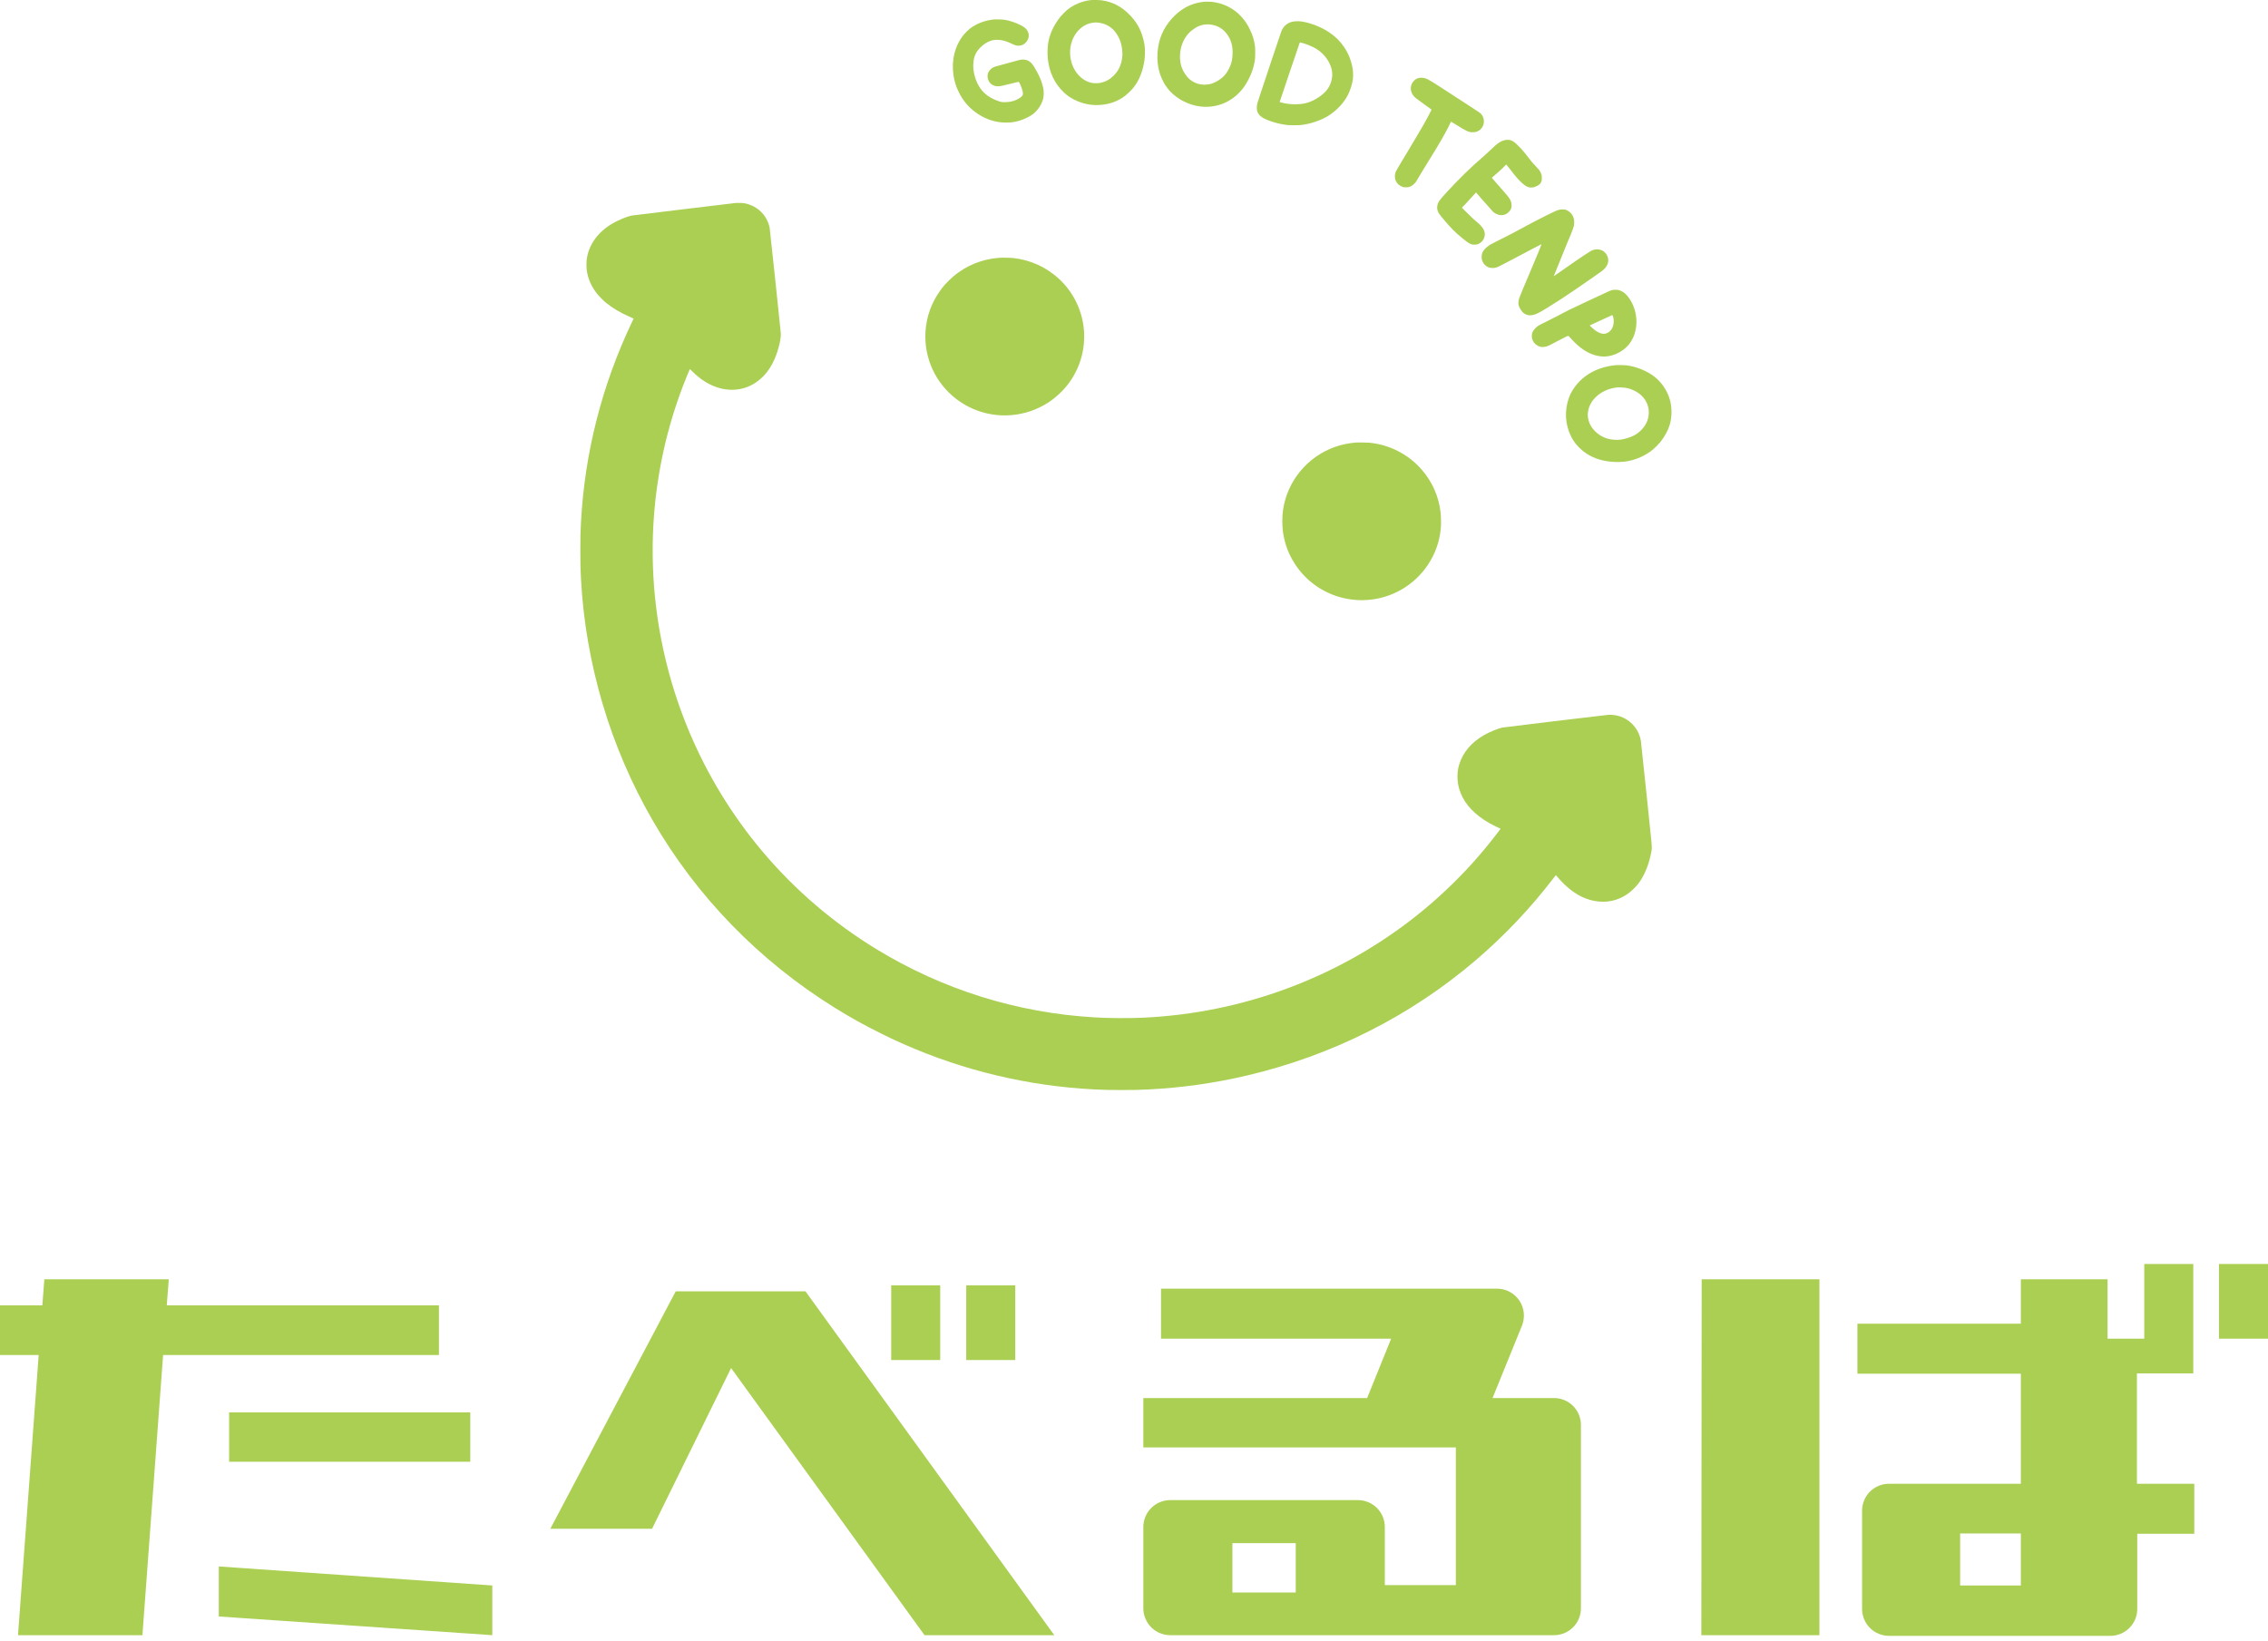
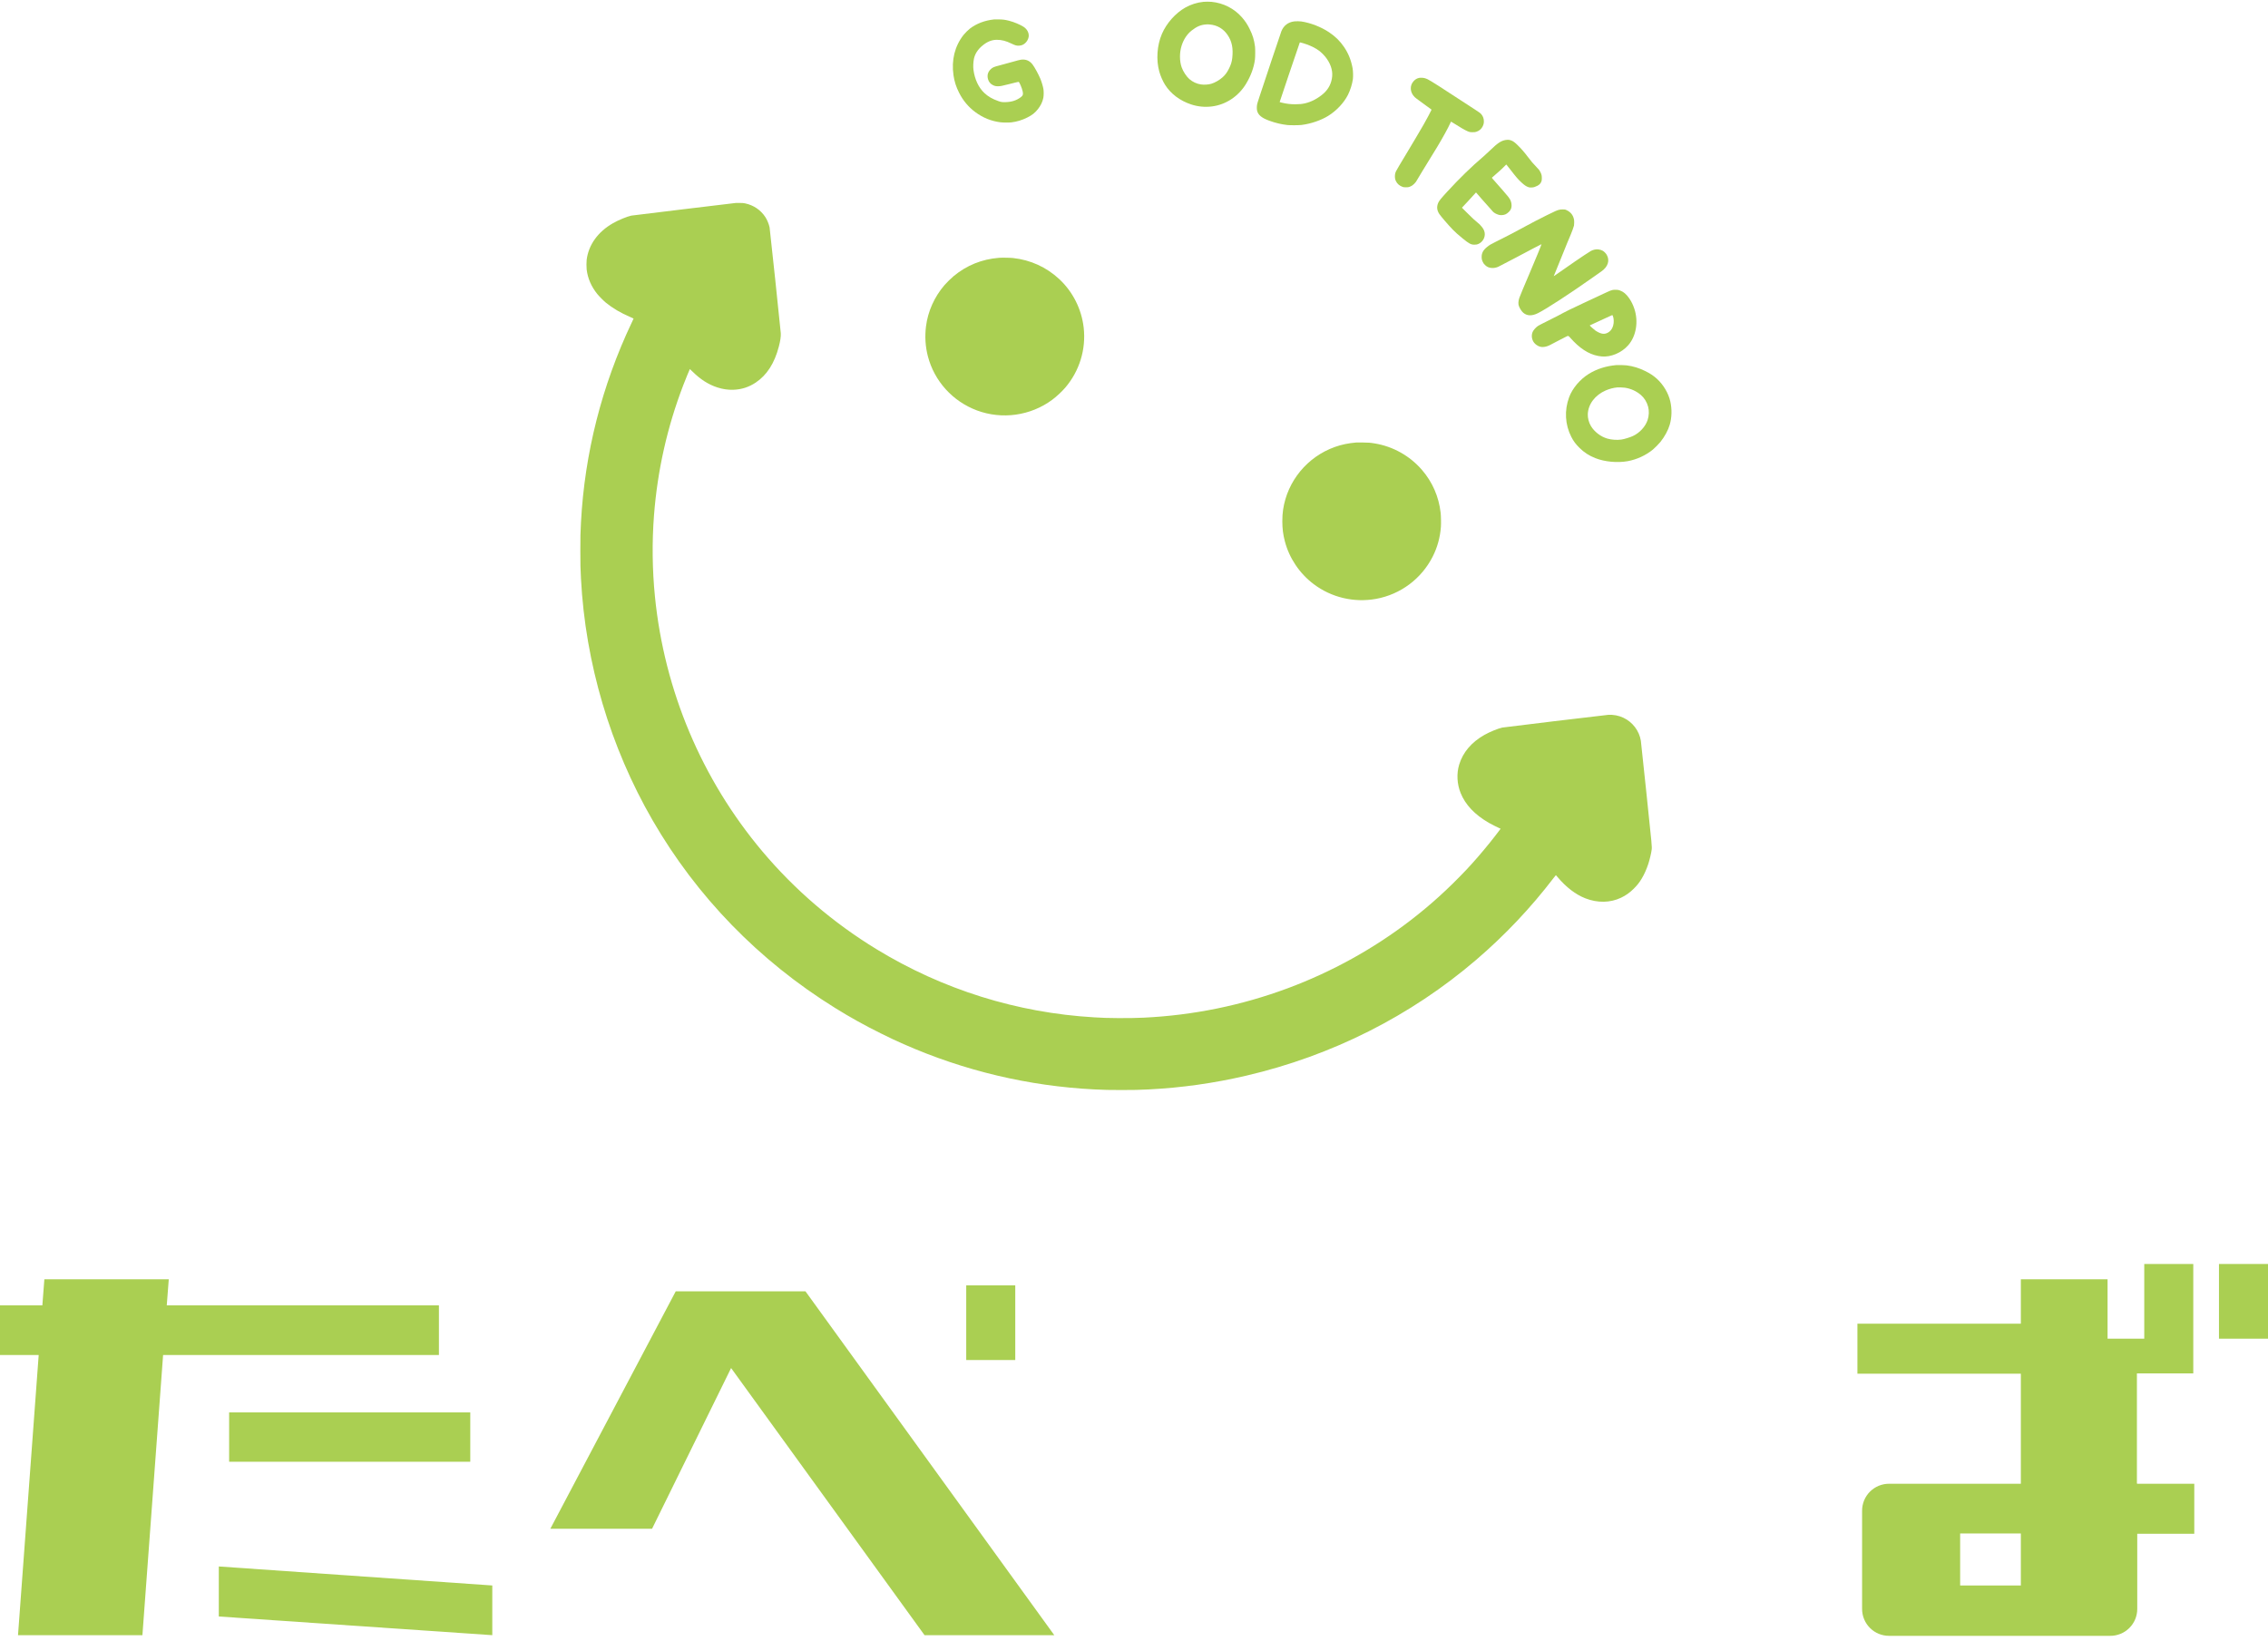
<svg xmlns="http://www.w3.org/2000/svg" fill="none" height="246" viewBox="0 0 340 246" width="340">
  <g fill="#aacf52">
-     <path d="m163.426.027c-1.208.151-2.419.654-3.368 1.398-.29.228-.915.863-1.166 1.184-.972 1.247-1.571 2.582-1.77 3.942-.099.668-.111 1.686-.029 2.361.246 2.01 1.017 3.615 2.359 4.91.499.479 1.023.844 1.672 1.161 1.525.744 3.143.951 4.789.616 1.071-.219 2.005-.644 2.818-1.284.318-.254.887-.809 1.133-1.112.696-.856 1.176-1.847 1.483-3.063.22-.872.29-1.44.29-2.321.003-.805-.054-1.233-.257-2.01-.382-1.454-1.022-2.565-2.089-3.64-1.202-1.207-2.469-1.865-4.057-2.11-.41-.063-1.426-.081-1.808-.033zm1.164 3.361c.803.077 1.529.381 2.115.888.658.572 1.187 1.496 1.396 2.438.218.982.222 1.735.014 2.577-.202.816-.558 1.44-1.171 2.054-.56.558-1.185.902-1.949 1.072-.323.072-1.018.077-1.33.009-.618-.133-1.138-.395-1.632-.826-1.839-1.6-2.16-4.67-.696-6.645.689-.928 1.59-1.465 2.633-1.568.264-.026.339-.026.62 0z" />
    <path d="m180.41.274c-.958.098-1.902.398-2.724.865-1.473.835-2.813 2.347-3.501 3.947-.736 1.71-.886 3.887-.391 5.654.189.672.513 1.409.866 1.975.843 1.344 2.23 2.389 3.911 2.942.998.33 2.045.433 3.103.302 2.087-.258 3.972-1.502 5.113-3.377.731-1.198 1.187-2.447 1.344-3.661.049-.388.056-1.586.012-1.928-.138-1.04-.344-1.719-.813-2.663-.332-.677-.651-1.156-1.14-1.721-1.148-1.323-2.785-2.161-4.572-2.335-.295-.03-.918-.028-1.208 0zm.918 3.394c1.147.095 2.07.635 2.716 1.591.642.949.848 1.993.687 3.447-.061.551-.213 1.035-.502 1.603-.288.565-.545.914-.929 1.263-.471.428-1.178.835-1.731.993-.45.13-1.052.165-1.555.091-.607-.088-1.22-.374-1.707-.795-.438-.377-.947-1.151-1.16-1.763-.337-.965-.337-2.233 0-3.277.305-.94.818-1.71 1.497-2.245.74-.586 1.351-.849 2.096-.905.133-.012.26-.021.279-.021.018-.002.159.007.309.019z" />
-     <path d="m149.015 2.914c-1.368.14-2.637.623-3.618 1.377-.265.205-.747.684-.961.958-1.311 1.684-1.824 3.752-1.496 6.036.133.93.398 1.754.841 2.626.592 1.168 1.384 2.114 2.405 2.88 1.155.861 2.419 1.377 3.801 1.544.389.049 1.29.053 1.628.012.85-.105 1.599-.335 2.4-.735.717-.36 1.129-.684 1.569-1.235.431-.537.703-1.105.825-1.714.065-.337.072-.975.009-1.331-.073-.428-.276-1.1-.471-1.561-.285-.672-.859-1.716-1.152-2.098-.447-.581-1.009-.816-1.731-.726-.161.019-.602.133-1.461.377-.677.191-1.457.405-1.733.474-.897.228-1.07.305-1.373.602-.414.409-.543.905-.381 1.477.107.393.367.707.726.882.288.14.447.174.794.172.332 0 .578-.049 1.663-.326.831-.212 1.337-.333 1.4-.333.112 0 .508.935.616 1.451.091.437.035.609-.272.84-.655.491-1.356.721-2.274.749-.499.016-.693-.009-1.077-.144-.928-.328-1.55-.686-2.122-1.219-.866-.805-1.454-2.063-1.639-3.491-.059-.461-.031-1.123.065-1.616.15-.749.581-1.426 1.281-2.003.717-.595 1.401-.87 2.16-.87.73 0 1.36.163 2.201.57.572.277.773.33 1.143.307.363-.023.649-.142.911-.384.255-.235.44-.561.506-.891.11-.563-.183-1.172-.738-1.54-.513-.337-1.468-.737-2.206-.923-.604-.151-.916-.191-1.56-.198-.321-.005-.627-.002-.679.002z" />
+     <path d="m149.015 2.914c-1.368.14-2.637.623-3.618 1.377-.265.205-.747.684-.961.958-1.311 1.684-1.824 3.752-1.496 6.036.133.93.398 1.754.841 2.626.592 1.168 1.384 2.114 2.405 2.88 1.155.861 2.419 1.377 3.801 1.544.389.049 1.29.053 1.628.012.85-.105 1.599-.335 2.4-.735.717-.36 1.129-.684 1.569-1.235.431-.537.703-1.105.825-1.714.065-.337.072-.975.009-1.331-.073-.428-.276-1.1-.471-1.561-.285-.672-.859-1.716-1.152-2.098-.447-.581-1.009-.816-1.731-.726-.161.019-.602.133-1.461.377-.677.191-1.457.405-1.733.474-.897.228-1.07.305-1.373.602-.414.409-.543.905-.381 1.477.107.393.367.707.726.882.288.14.447.174.794.172.332 0 .578-.049 1.663-.326.831-.212 1.337-.333 1.4-.333.112 0 .508.935.616 1.451.091.437.035.609-.272.84-.655.491-1.356.721-2.274.749-.499.016-.693-.009-1.077-.144-.928-.328-1.55-.686-2.122-1.219-.866-.805-1.454-2.063-1.639-3.491-.059-.461-.031-1.123.065-1.616.15-.749.581-1.426 1.281-2.003.717-.595 1.401-.87 2.16-.87.73 0 1.36.163 2.201.57.572.277.773.33 1.143.307.363-.023.649-.142.911-.384.255-.235.44-.561.506-.891.11-.563-.183-1.172-.738-1.54-.513-.337-1.468-.737-2.206-.923-.604-.151-.916-.191-1.56-.198-.321-.005-.627-.002-.679.002" />
    <path d="m194.028 3.205c-.923.119-1.581.619-1.93 1.468-.049.119-.693 2.026-1.431 4.24-2.028 6.087-2.148 6.452-2.204 6.713-.068.33-.068.751 0 1.005.169.628.7 1.056 1.817 1.465.926.337 1.813.549 2.717.649.436.047 1.719.04 2.131-.012 1.398-.177 2.921-.698 3.993-1.365 1.244-.774 2.356-1.961 2.956-3.152.351-.696.637-1.612.738-2.358.054-.416.033-1.212-.047-1.642-.225-1.214-.623-2.203-1.281-3.175-.597-.882-1.298-1.57-2.237-2.2-1.192-.8-2.777-1.416-4.171-1.626-.253-.037-.784-.042-1.051-.009zm1.316 3.268c.951.267 1.92.737 2.52 1.219.246.195.574.526.794.793.766.94 1.14 1.989 1.051 2.959-.093 1.021-.534 1.896-1.29 2.572-.801.714-1.843 1.268-2.792 1.477-.466.102-.824.137-1.435.14-.738 0-1.312-.068-2.045-.244-.29-.07-.311-.079-.3-.123.075-.263 2.792-8.308 2.989-8.846.032-.088-.012-.093.508.053z" />
    <path d="m212.741 11.678c-.337.077-.557.207-.808.472-.635.674-.576 1.698.138 2.403.085.084.354.293.597.465.366.256 1.019.735 1.811 1.326l.122.091-.031.088c-.051.144-.791 1.526-1.169 2.182-.564.979-1.908 3.252-2.562 4.326-.873 1.44-1.489 2.484-1.569 2.659-.112.254-.157.463-.157.749.003.307.04.481.162.733.187.386.51.665.972.84.164.06.199.065.515.067.312 0 .356-.007.527-.065.293-.102.489-.23.738-.479.215-.216.26-.279.529-.756.265-.465.379-.653.679-1.13.401-.637 1.537-2.489 2.188-3.57.873-1.449 1.672-2.903 2.002-3.64.049-.109.091-.202.096-.207.005-.005.18.102.391.237.932.598 1.733 1.061 2.101 1.214.281.119.398.14.773.137.318 0 .353-.005.562-.074.419-.14.735-.414.923-.8.133-.279.178-.465.178-.756 0-.384-.111-.712-.342-1.012-.15-.193-.293-.302-.853-.663-.276-.179-1.014-.658-1.639-1.068-3.473-2.279-5.162-3.354-5.586-3.559-.14-.068-.347-.146-.457-.172-.25-.065-.637-.081-.831-.037z" />
    <path d="m225.702 20.986c-.672.121-1.209.477-2.258 1.498-.323.314-.777.733-1.007.93-1.876 1.6-3.614 3.291-5.494 5.338-.918.998-1.202 1.349-1.335 1.651-.255.584-.204 1.128.164 1.682.248.37 1.426 1.74 2.016 2.34.403.412.773.74 1.459 1.303.965.793 1.265.954 1.773.954.136.002.305-.012.375-.03.679-.168 1.192-.821 1.194-1.521 0-.405-.14-.751-.456-1.133-.291-.347-.34-.395-.658-.654-.413-.33-.724-.621-1.565-1.458l-.747-.744.126-.14c.071-.077.368-.395.663-.707.455-.477 1.042-1.123 1.26-1.377l.056-.068.328.37c.178.205.436.5.572.661.295.351.684.788 1.077 1.21.162.172.326.356.363.407.211.284.45.468.789.605.324.13.464.158.757.146.419-.019.698-.146 1.03-.472.202-.198.307-.367.377-.605.059-.195.054-.572-.009-.802-.098-.363-.152-.465-.45-.872-.133-.181-1.33-1.563-1.908-2.205-.457-.505-.551-.621-.534-.658.007-.016.288-.263.623-.549.365-.307.798-.7 1.067-.97l.455-.454.096.105c.054.058.297.365.541.684.845 1.098 1.143 1.444 1.653 1.912.448.412.708.584 1.04.696.171.056.211.06.457.049.227-.009.302-.021.48-.084.618-.221.897-.468 1.028-.907.052-.17.052-.644 0-.87-.047-.209-.208-.554-.354-.758-.06-.084-.29-.337-.51-.56-.443-.451-.651-.696-1.117-1.314-.593-.784-1.052-1.312-1.614-1.861-.41-.4-.632-.565-.916-.681-.29-.121-.552-.144-.887-.084z" />
    <path d="m110.279 30.432c-.037.005-3.522.423-7.74.928-4.218.505-7.768.94-7.892.965-.665.144-1.921.661-2.756 1.14-2.262 1.291-3.663 3.245-3.944 5.498-.037.3-.037 1.142 0 1.442.169 1.347.693 2.554 1.599 3.682.276.34.93 1 1.272 1.282 1.014.833 2.223 1.544 3.677 2.165.272.114.489.221.485.235-.002.014-.134.293-.288.621-4.473 9.434-7.047 19.57-7.595 29.916-.087 1.591-.096 2.045-.096 4.221 0 2.175.009 2.607.094 4.222.665 12.688 4.386 25.243 10.733 36.226 6.616 11.449 15.958 21.062 27.343 28.13 2.302 1.431 4.384 2.587 6.901 3.836 1.424.707 2.104 1.028 3.396 1.598 9.066 4 18.727 6.293 28.596 6.791 1.513.075 2.22.091 4.075.091s2.562-.016 4.075-.091c4.925-.249 9.766-.93 14.614-2.061 12.834-2.993 24.631-8.936 34.474-17.37 4.295-3.681 8.167-7.775 11.614-12.283.171-.223.318-.407.328-.407.009 0 .122.126.25.279 1.281 1.526 2.703 2.617 4.155 3.187 1.836.719 3.726.691 5.359-.082.723-.344 1.318-.765 1.913-1.358.518-.516.813-.888 1.185-1.502.377-.621.74-1.433 1-2.233.204-.631.438-1.614.496-2.094.059-.479.061-.456-.784-8.501-.445-4.235-.82-7.764-.834-7.845-.239-1.493-1.234-2.803-2.62-3.454-.703-.33-1.511-.484-2.277-.433-.44.028-15.619 1.854-15.874 1.907-.644.138-1.899.654-2.705 1.112-1.918 1.089-3.201 2.603-3.759 4.436-.41 1.351-.33 2.909.218 4.268.714 1.763 2.103 3.233 4.22 4.461.331.193 1.216.642 1.576.8l.197.086-.089.123c-.236.326-1.035 1.356-1.522 1.961-1.12 1.396-2.518 3.01-3.555 4.103-2.736 2.884-5.354 5.254-8.34 7.552-5.534 4.257-11.778 7.711-18.389 10.174-6.935 2.582-14.19 4.063-21.612 4.417-1.213.056-2.361.074-3.888.063-1.634-.014-2.124-.031-3.524-.112-11.558-.672-22.713-4.161-32.622-10.204-6.501-3.963-12.281-8.917-17.139-14.688-9.075-10.783-14.686-24.09-16.094-38.173-.403-4.026-.452-8.204-.143-12.211.52-6.715 1.986-13.235 4.38-19.48.309-.809.96-2.403.993-2.435.005-.007.178.156.382.358 1.208 1.198 2.41 1.965 3.754 2.398.82.263 1.585.374 2.389.347 1.22-.042 2.316-.393 3.335-1.07 1.684-1.119 2.824-2.891 3.48-5.401.225-.858.323-1.521.295-1.993-.026-.477-1.63-15.635-1.679-15.87-.103-.505-.363-1.135-.644-1.565-.686-1.051-1.757-1.775-3.014-2.042-.253-.053-.349-.06-.825-.068-.295-.005-.569-.002-.609.005z" />
    <path d="m233.844 31.43c-.387.072-.644.181-1.954.835-1.342.668-2.229 1.13-3.307 1.717-1.798.977-3.035 1.621-4.332 2.256-.729.358-.946.486-1.302.772-.6.484-.829.902-.832 1.503-.002.307.042.5.185.788.089.184.143.256.309.421.296.295.588.426 1.036.456.309.021.709-.058.979-.191.536-.268 1.709-.877 2.623-1.365 1.864-.996 3.822-2.021 3.84-2.014.033.014-.911 2.314-1.838 4.484-.757 1.763-1.41 3.335-1.485 3.566-.161.498-.183.921-.063 1.233.147.386.419.802.653 1.0.581.491 1.307.507 2.216.053 1.234-.616 4.806-2.942 8.199-5.34.574-.405 1.152-.814 1.288-.907 1.007-.698 1.309-1.656.794-2.519-.119-.198-.379-.463-.564-.57-.183-.107-.415-.184-.656-.214-.356-.046-.759.035-1.131.228-.213.112-1.661 1.068-2.436 1.61-1.007.702-2.848 1.984-3.002 2.089-.129.086-.145.093-.127.046.012-.03.113-.275.225-.542.112-.27.55-1.347.972-2.396.754-1.872 1.014-2.507 1.321-3.217.199-.463.471-1.214.508-1.403.035-.195.038-.716 0-.893-.138-.674-.494-1.119-1.138-1.423-.178-.084-.19-.086-.49-.091-.201-.005-.37.005-.491.028z" />
    <path d="m149.754 38.652c-2.555.202-4.838 1.126-6.791 2.745-.345.284-1.078 1.002-1.363 1.335-1.532 1.786-2.497 3.938-2.783 6.21-.189 1.512-.093 3.026.284 4.475.967 3.719 3.712 6.754 7.344 8.111 3.771 1.409 8.045.809 11.284-1.584.627-.463 1.461-1.235 1.955-1.814 2.143-2.5 3.143-5.754 2.773-9.013-.316-2.784-1.634-5.396-3.686-7.294-1.92-1.777-4.288-2.854-6.909-3.14-.403-.044-1.707-.063-2.108-.03z" />
    <path d="m241.747 43.475c-.232.051-.452.135-.834.316-1.536.73-2.428 1.147-3.534 1.649-1.337.609-2.911 1.386-3.782 1.872-.199.109-.916.472-1.59.805-.675.33-1.314.66-1.422.733-.339.223-.693.619-.829.923-.157.349-.159.821-.007 1.202.12.3.309.54.581.733.365.258.7.353 1.101.309.381-.04.728-.165 1.18-.419.162-.091.658-.351 1.103-.577.445-.228.923-.472 1.061-.544.33-.172.351-.165.656.195.093.109.309.342.485.521 1.36 1.386 2.716 2.112 4.192 2.247 1.386.126 2.981-.544 3.976-1.675 1.202-1.363 1.57-3.552.919-5.489-.197-.586-.427-1.054-.752-1.533-.436-.644-.879-1.016-1.431-1.207-.227-.079-.26-.084-.581-.091-.232-.005-.389.005-.492.028zm.033 3.877c.166.379.187.996.049 1.475-.117.398-.314.707-.576.905-.511.384-.986.409-1.625.093-.167-.084-.387-.212-.485-.286-.246-.181-.846-.73-.822-.751.009-.009.546-.256 1.19-.551s1.398-.642 1.674-.77.513-.233.522-.233c.01-.002.042.053.073.119z" />
    <path d="m242.309 54.735c-1.555.14-2.932.579-4.119 1.312-1.328.819-2.469 2.172-2.965 3.519-.724 1.965-.607 4.098.328 5.922.328.642.658 1.089 1.218 1.644.702.698 1.438 1.177 2.388 1.551 1.399.554 3.296.733 4.839.458 1.361-.244 2.74-.877 3.785-1.738.288-.237.899-.856 1.133-1.147.632-.786 1.162-1.765 1.398-2.582.316-1.093.347-2.317.085-3.489-.277-1.23-1.043-2.524-2.019-3.403-.522-.472-1.024-.802-1.773-1.168-.918-.449-1.778-.712-2.752-.837-.281-.037-1.302-.065-1.546-.044zm1.288 3.393c.893.135 1.717.509 2.389 1.086.52.447.9 1.063 1.087 1.758.166.621.136 1.37-.082 2.017-.337.991-1.197 1.919-2.211 2.386-.445.205-1.264.456-1.693.521-.658.1-1.48.044-2.127-.142-.981-.281-1.939-1.012-2.456-1.872-.324-.542-.497-1.2-.473-1.8.06-1.491 1.089-2.852 2.681-3.545.56-.244 1.159-.4 1.738-.454.206-.019.906.009 1.147.044z" />
    <path d="m203.314 66.342c-1.192.102-2.202.312-3.188.663-4.133 1.472-7.129 5.094-7.773 9.399-.082.549-.117 1.068-.117 1.74 0 1.107.108 1.966.377 3.001.654 2.521 2.197 4.824 4.307 6.417 2.665 2.017 6.059 2.821 9.361 2.224 3.677-.668 6.822-3.019 8.509-6.364.695-1.375 1.1-2.854 1.22-4.44.035-.465.014-1.642-.038-2.091-.274-2.433-1.239-4.638-2.826-6.468-1.815-2.089-4.319-3.491-7.045-3.94-.696-.116-.946-.135-1.839-.142-.463-.002-.89-.002-.948.002z" />
    <path d="m65.8 203.15v-7.45h-40.8l.3-3.9h-18.65l-.3 3.9h-6.35v7.45h5.8l-3.1 42h18.65l3.1-42z" />
    <path d="m32.801 242.35 41 2.8v-7.45l-41-2.85z" />
    <path d="m70.5 211.75h-36.15v7.4h36.15z" />
    <path d="m101.3 193.6-18.8 35.6h15.25l11.85-24.1 29 40.05h19.45l-37.3-51.55z" />
    <path d="m340 189.5h-7.35v11.2h7.35z" />
-     <path d="m140.95 192.7h-7.35v11.2h7.35z" />
    <path d="m152.2 192.7h-7.35v11.2h7.35z" />
-     <path d="m255.051 245.15h17.7v-53.35h-17.65z" />
    <path d="m320.349 222.4v-16.5h8.45v-16.4h-7.35v11.2h-5.5v-8.9h-13v6.65h-24.5v7.5h24.5v16.5h-19.75c-.532-.002-1.06.101-1.552.304-.493.202-.94.501-1.317.877-.376.377-.674.824-.877 1.316-.203.493-.306 1.021-.304 1.553v14.7c-.002.532.101 1.06.304 1.553.203.492.501.939.877 1.316.377.376.824.675 1.317.877.492.203 1.02.306 1.552.304h33.15c.533.002 1.06-.101 1.553-.304.492-.202.939-.501 1.316-.877.377-.377.675-.824.878-1.316.202-.493.305-1.021.303-1.553v-11.25h8.55v-7.5h-8.55zm-17.4 15.3h-9.1v-7.8h9.1z" />
-     <path d="m232.95 209.6h-9.2l4.45-10.95c.16-.45.245-.923.25-1.4.003-.532-.101-1.06-.303-1.552-.203-.493-.501-.94-.878-1.317-.376-.376-.824-.674-1.316-.877s-1.02-.306-1.553-.304h-50.35v7.5h34.5l-3.6 8.9h-33.55v7.4h46.85v20.65h-10.65v-8.7c.003-.532-.101-1.06-.303-1.552-.203-.493-.501-.94-.878-1.317-.376-.376-.824-.674-1.316-.877s-1.02-.306-1.553-.304h-28.1c-.532-.002-1.06.101-1.552.304s-.94.501-1.316.877c-.377.377-.675.824-.878 1.317-.203.492-.306 1.02-.304 1.552v12.15c-.002.533.101 1.06.304 1.553.203.492.501.939.878 1.316.376.377.824.675 1.316.878.492.202 1.02.305 1.552.303h57.5c.533.002 1.061-.101 1.553-.303.492-.203.94-.501 1.316-.878.377-.377.675-.824.878-1.316.202-.493.306-1.02.303-1.553v-27.45c.003-.532-.101-1.06-.303-1.552-.203-.493-.501-.94-.878-1.317-.376-.376-.824-.674-1.316-.877s-1.02-.306-1.553-.304zm-38.7 29.15h-9.5v-7.4h9.5z" />
  </g>
</svg>